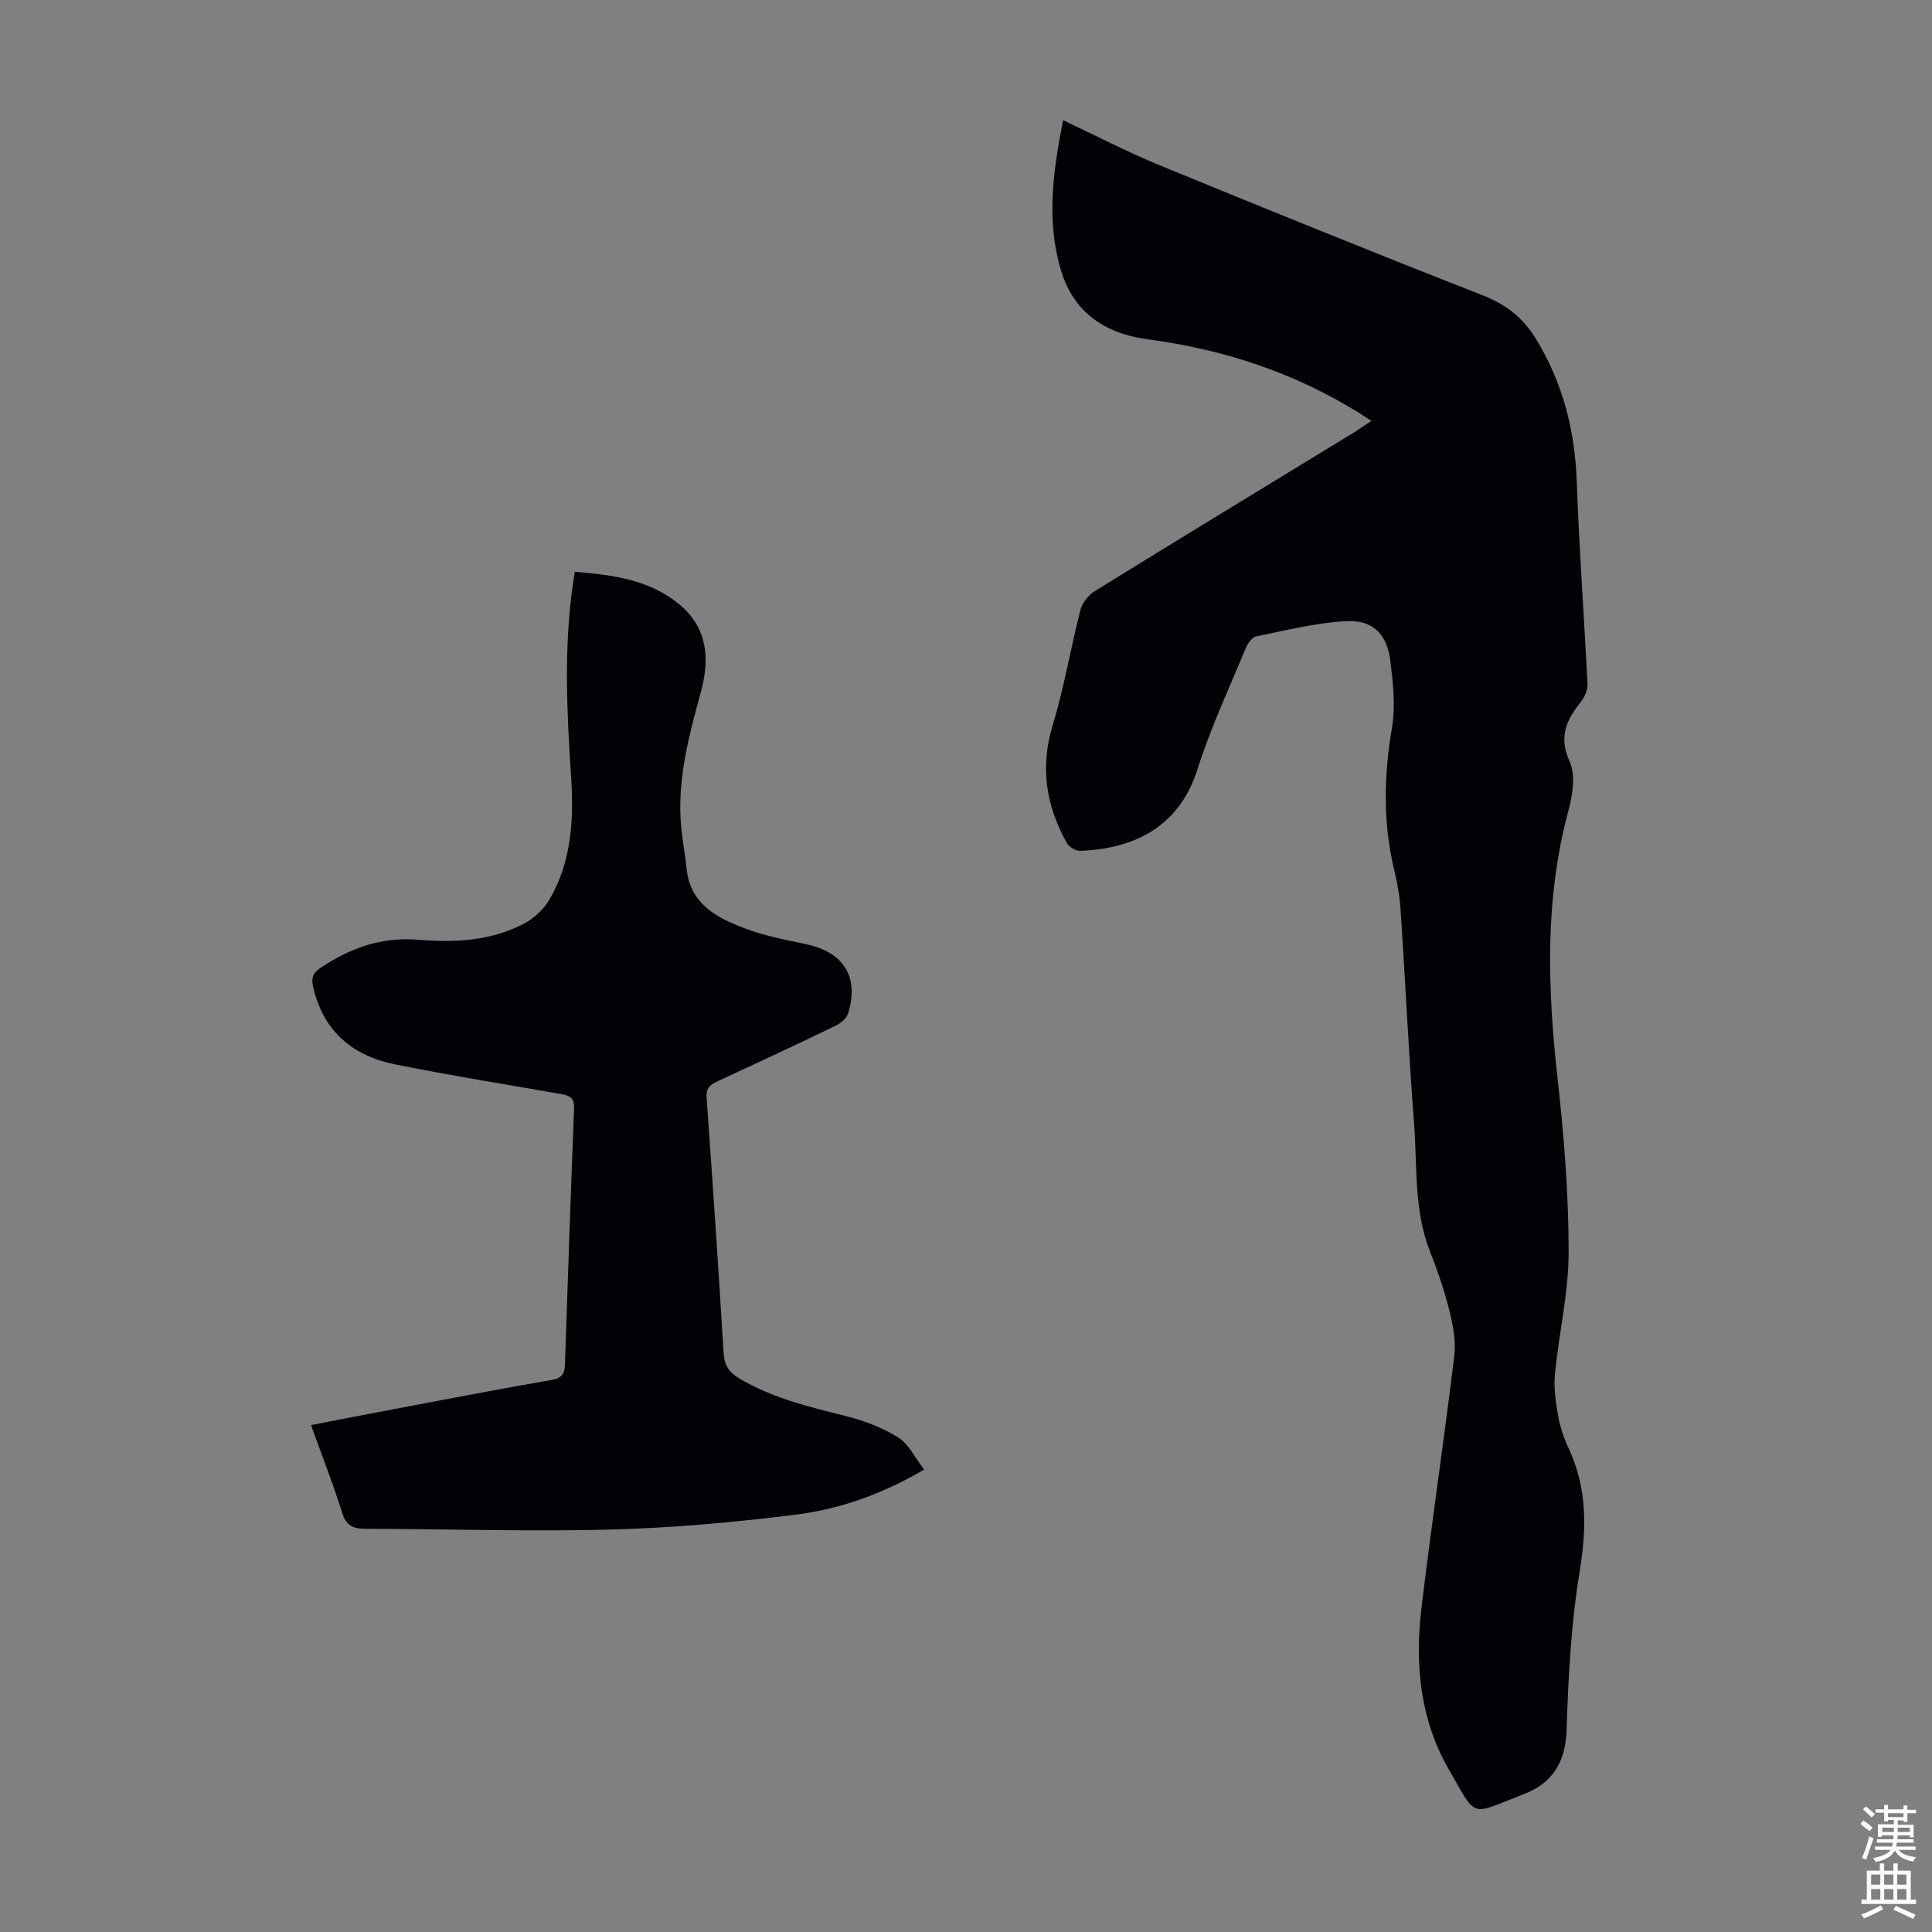
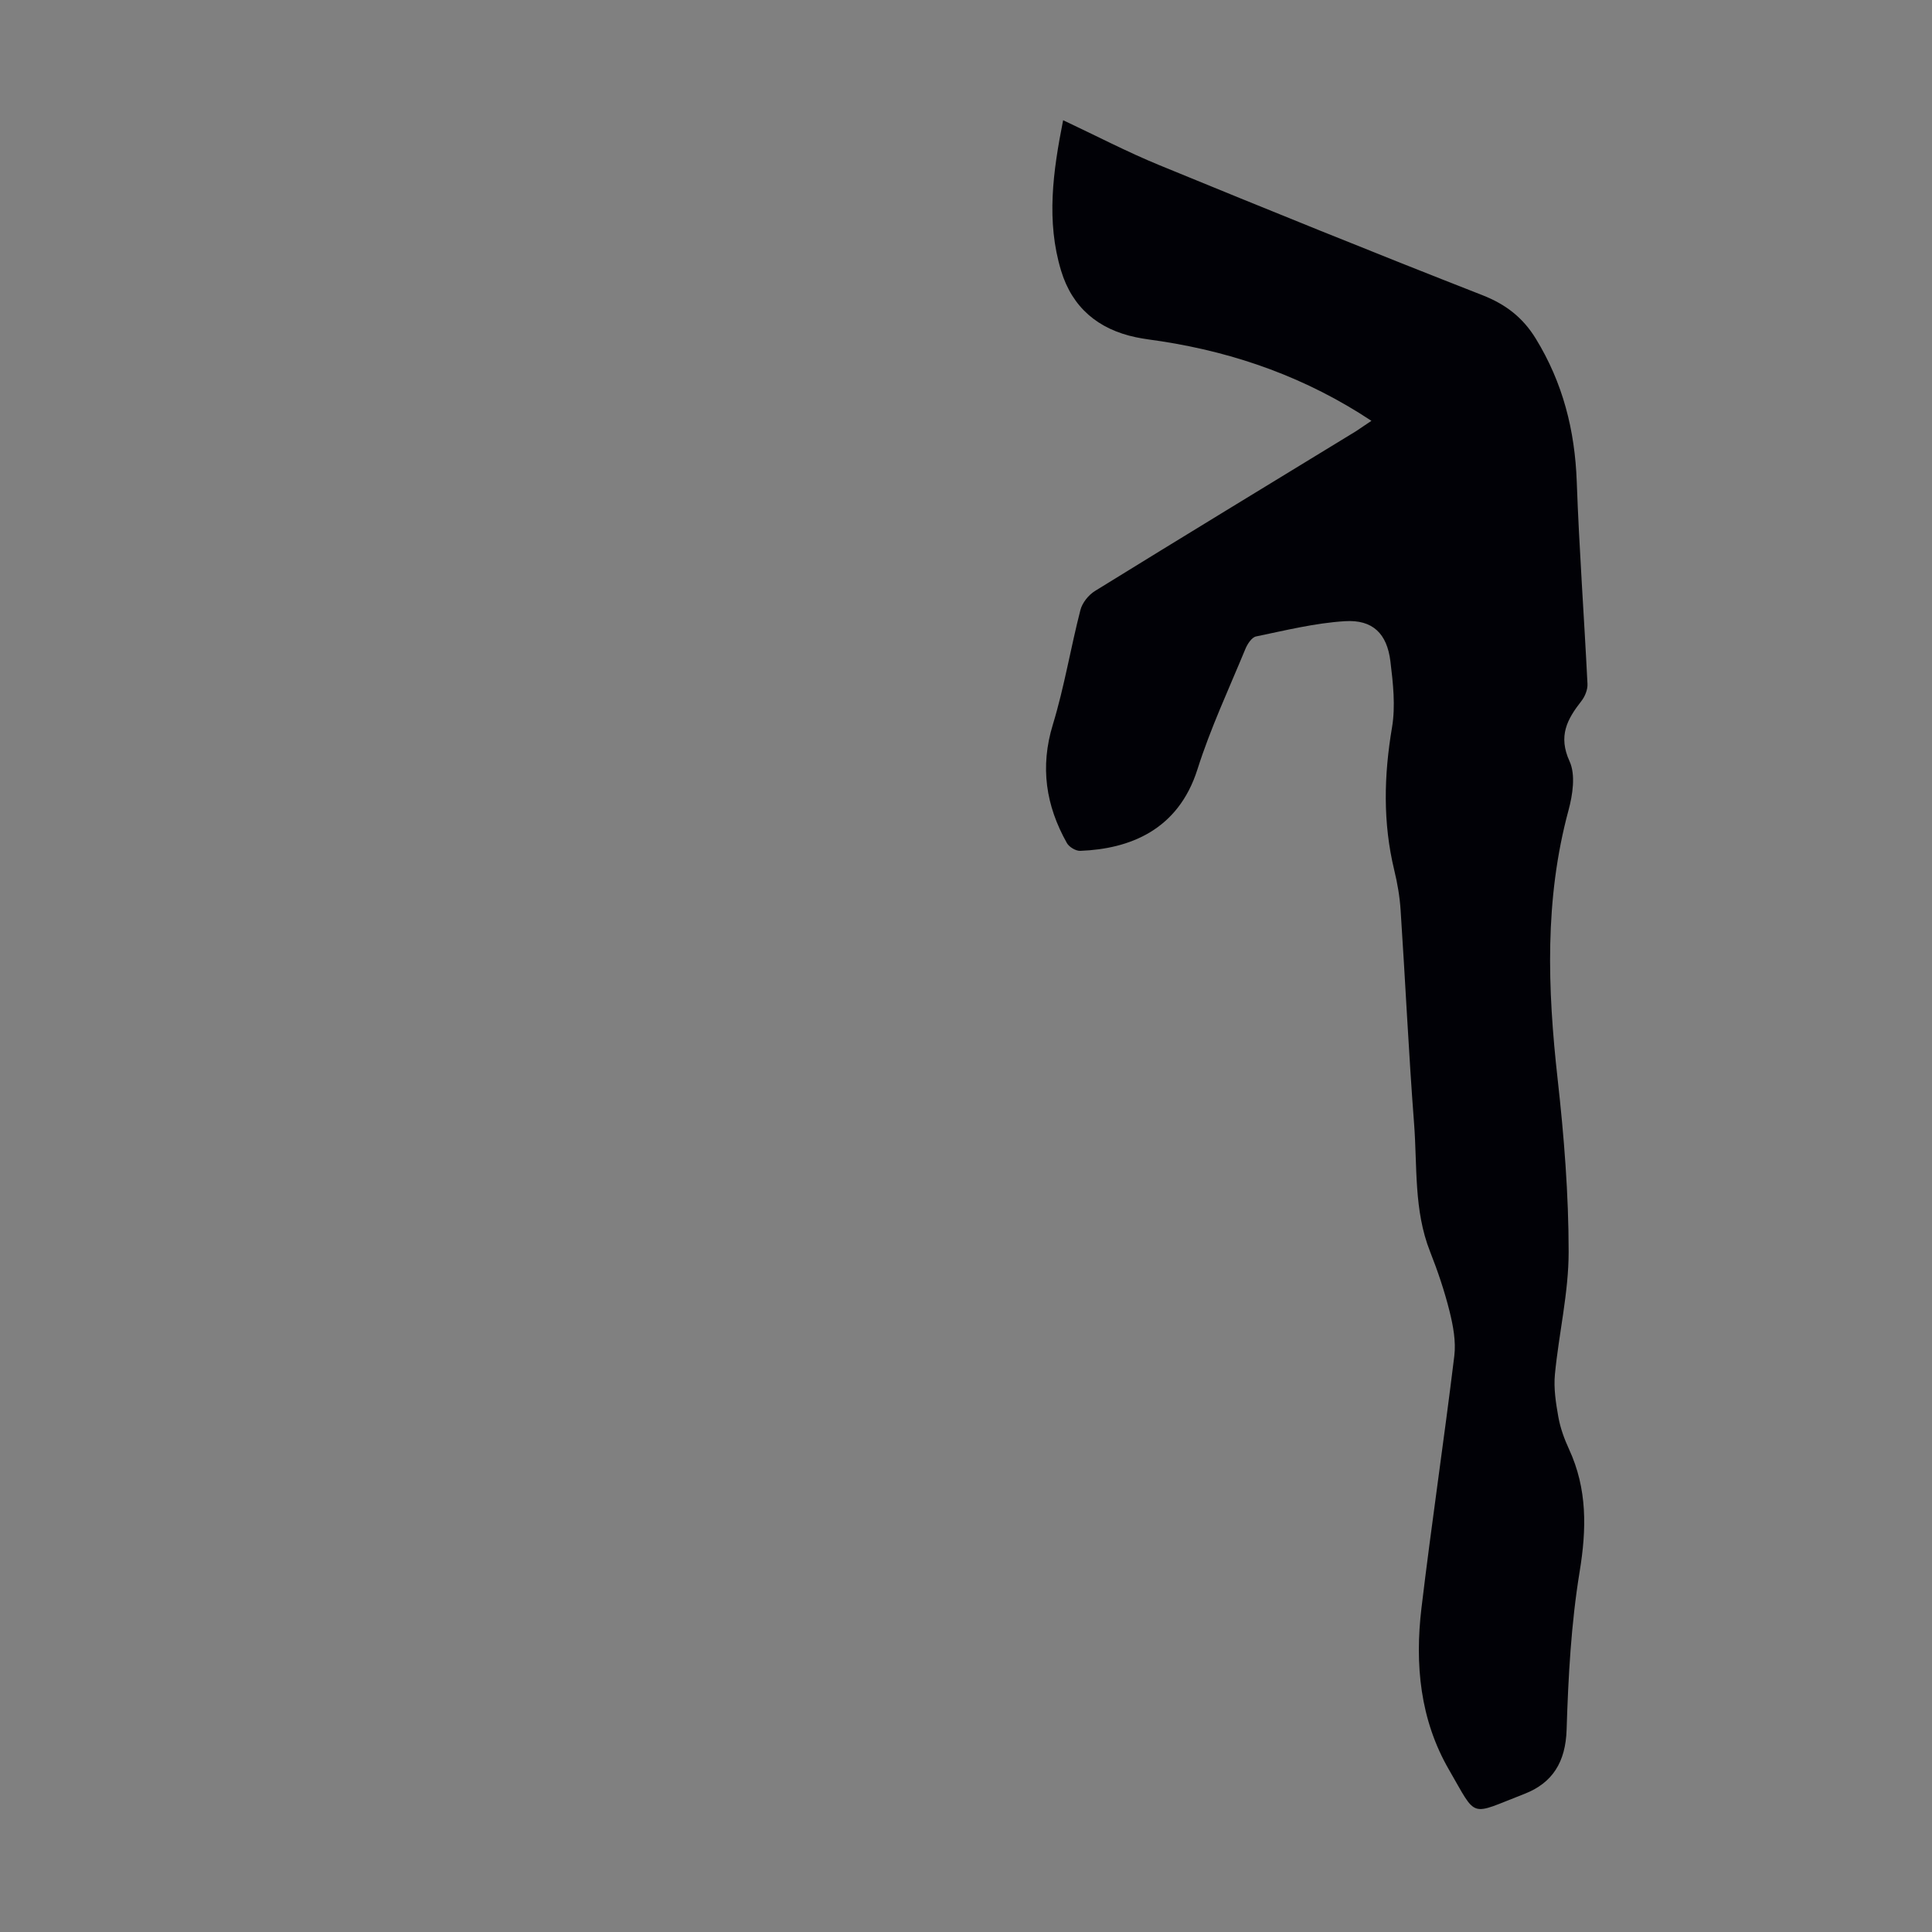
<svg xmlns="http://www.w3.org/2000/svg" enable-background="new 0 0 400 400" viewBox="0 0 400 400">
  <rect x="0" y="0" width="400" height="400" fill="#808080" stroke="none" />
  <path d="m283.94 87.13c-13.42-8.89-27.93-14.06-43.49-16.47-1.77-.27-3.55-.47-5.3-.84-7.77-1.64-13.15-6.14-15.46-13.77-3.12-10.28-1.68-20.56.42-31.16 6.85 3.22 13.28 6.58 19.96 9.32 22.22 9.12 44.47 18.15 66.84 26.9 4.85 1.9 8.38 4.63 11.07 9.02 5.59 9.12 8.09 18.96 8.47 29.61.5 13.96 1.53 27.9 2.22 41.86.06 1.16-.51 2.58-1.25 3.53-2.96 3.78-4.86 7.24-2.46 12.49 1.28 2.79.65 6.92-.22 10.15-4.98 18.41-4.34 36.93-2.25 55.63 1.33 11.88 2.28 23.88 2.28 35.82 0 8.43-2.03 16.85-2.84 25.31-.28 2.9.19 5.93.71 8.84.41 2.29 1.23 4.55 2.21 6.67 3.8 8.23 3.65 16.53 2.19 25.4-1.76 10.76-2.35 21.77-2.69 32.69-.21 6.63-2.88 11.01-8.75 13.28-11.53 4.46-9.66 5.25-15.6-5-6.01-10.38-7.09-21.85-5.7-33.49 2.08-17.43 4.68-34.79 6.8-52.21.36-2.98-.24-6.2-.97-9.16-1.05-4.22-2.45-8.37-4.05-12.42-3.39-8.57-2.63-17.63-3.31-26.5-1.13-14.73-1.81-29.49-2.79-44.22-.18-2.78-.66-5.56-1.32-8.27-2.37-9.83-2.14-19.59-.46-29.53.75-4.42.22-9.16-.33-13.68-.7-5.75-3.66-8.68-9.42-8.32-6.18.38-12.3 1.9-18.4 3.16-.9.19-1.8 1.58-2.22 2.62-3.41 8.26-7.22 16.4-9.91 24.89-3.99 12.59-14.02 16.48-24.26 16.88-.93.04-2.32-.8-2.78-1.63-4.35-7.74-5.58-15.74-2.9-24.51 2.37-7.77 3.68-15.85 5.71-23.73.38-1.49 1.68-3.11 3.01-3.93 17.98-11.11 36.05-22.09 54.09-33.11 1.01-.67 1.99-1.36 3.15-2.12z" fill="#010106" />
-   <path d="m191.34 304.26c-8.91 5.21-17.73 8.25-26.93 9.38-12.63 1.56-25.36 2.71-38.07 3.04-16.88.44-33.78-.13-50.68-.16-2.55-.01-3.98-.63-4.82-3.32-1.86-5.96-4.16-11.79-6.45-18.15 5.96-1.15 11.71-2.28 17.47-3.36 10.77-2.03 21.52-4.12 32.32-5.98 2.19-.38 2.73-1.3 2.79-3.25.59-17.67 1.19-35.34 1.89-53.01.09-2.16-.94-2.63-2.68-2.94-11.45-1.99-22.94-3.85-34.33-6.13-8.81-1.77-14.9-6.82-17-15.99-.4-1.75-.19-2.85 1.4-3.93 6.12-4.14 12.73-6.52 20.18-5.9 7.58.63 15.04.29 21.91-3.25 2.14-1.1 4.22-3.01 5.43-5.08 4.51-7.74 5.05-16.36 4.49-25.04-.88-13.53-1.59-27.04.4-40.53.1-.65.19-1.3.33-2.28 7.88.65 15.49 1.61 21.72 6.8 5.84 4.86 6.25 11.3 4.4 18.09-2.31 8.43-4.59 16.87-4.23 25.7.15 3.67.89 7.3 1.28 10.96.79 7.35 6.37 10.14 12.18 12.33 4.04 1.53 8.38 2.34 12.63 3.24 7.69 1.63 10.96 6.81 8.62 14.32-.33 1.05-1.59 2.07-2.67 2.59-8.05 3.89-16.16 7.66-24.27 11.42-1.54.71-2.51 1.39-2.36 3.43 1.27 17.63 2.46 35.28 3.53 52.92.16 2.54 1.16 3.98 3.3 5.25 6.76 4 14.21 5.81 21.71 7.67 3.84.95 7.73 2.4 11.07 4.47 2.24 1.37 3.54 4.25 5.44 6.69z" fill="#010106" />
  <g fill="#fcfbfa">
-     <path d="m385.2 377.6.6-.7c.6.4 1.3.9 1.9 1.5l-.6.7c-.8-.5-1.4-1-1.9-1.5zm.3 7.1c.6-1.4 1.1-2.9 1.5-4.5.3.1.6.3.9.4-.5 1.4-1 2.9-1.5 4.4zm.2-10.1.6-.6c.7.5 1.3 1.1 1.9 1.6l-.7.7c-.6-.6-1.2-1.2-1.8-1.7zm8.4-.8h.8v.9h1.8v.7h-1.8v1.8h-.8v-.3h-1.2v.9h3.3v2.6h-.8v-.4h-2.5c0 .3 0 .6-.1.8h3.4v.7h-3.5c0 .3-.1.6-.1.8h4v.7h-3.5c.7.9 1.9 1.3 3.6 1.5-.2.2-.4.5-.6.9-1.9-.3-3.2-1.1-3.8-2.3-.5 1.1-1.8 2-3.9 2.4-.2-.3-.4-.5-.6-.8 1.9-.4 3.1-.9 3.6-1.7h-3.2v-.7h3.5c.1-.2.1-.5.2-.8h-3.3v-.7h3.4c0-.2 0-.5 0-.8h-2.4v.3h-.8v-2.6h3.3v-.9h-1.2v.3h-.8v-1.8h-1.8v-.7h1.8v-.9h.8v.9h3.2zm-4.4 5.5h2.4c0-.3 0-.6 0-.9h-2.4zm1.2-3.1h3.2v-.8h-3.2zm4.4 2.2h-2.4v.9h2.5v-.9z" />
-     <path d="m389.2 385.8h.9v1.5h1.9v-1.5h.9v1.5h2.7v6h1.1v.9h-11.3v-.9h1.1v-6h2.7zm.2 8.7.5.8c-1.2.6-2.5 1.3-4 1.9-.2-.3-.3-.6-.6-.8 1.6-.6 3-1.3 4.1-1.9zm-2-4.3h1.9v-2.1h-1.9zm0 3.1h1.9v-2.2h-1.9zm2.7-3.1h1.9v-2.1h-1.9zm0 3.1h1.9v-2.2h-1.9zm2.4 1.3c1.4.6 2.7 1.2 4.1 1.8l-.5.9c-1.5-.7-2.8-1.4-4.1-1.9zm2.2-6.5h-1.9v2.1h1.9zm-1.9 5.2h1.9v-2.2h-1.9z" />
-   </g>
+     </g>
</svg>